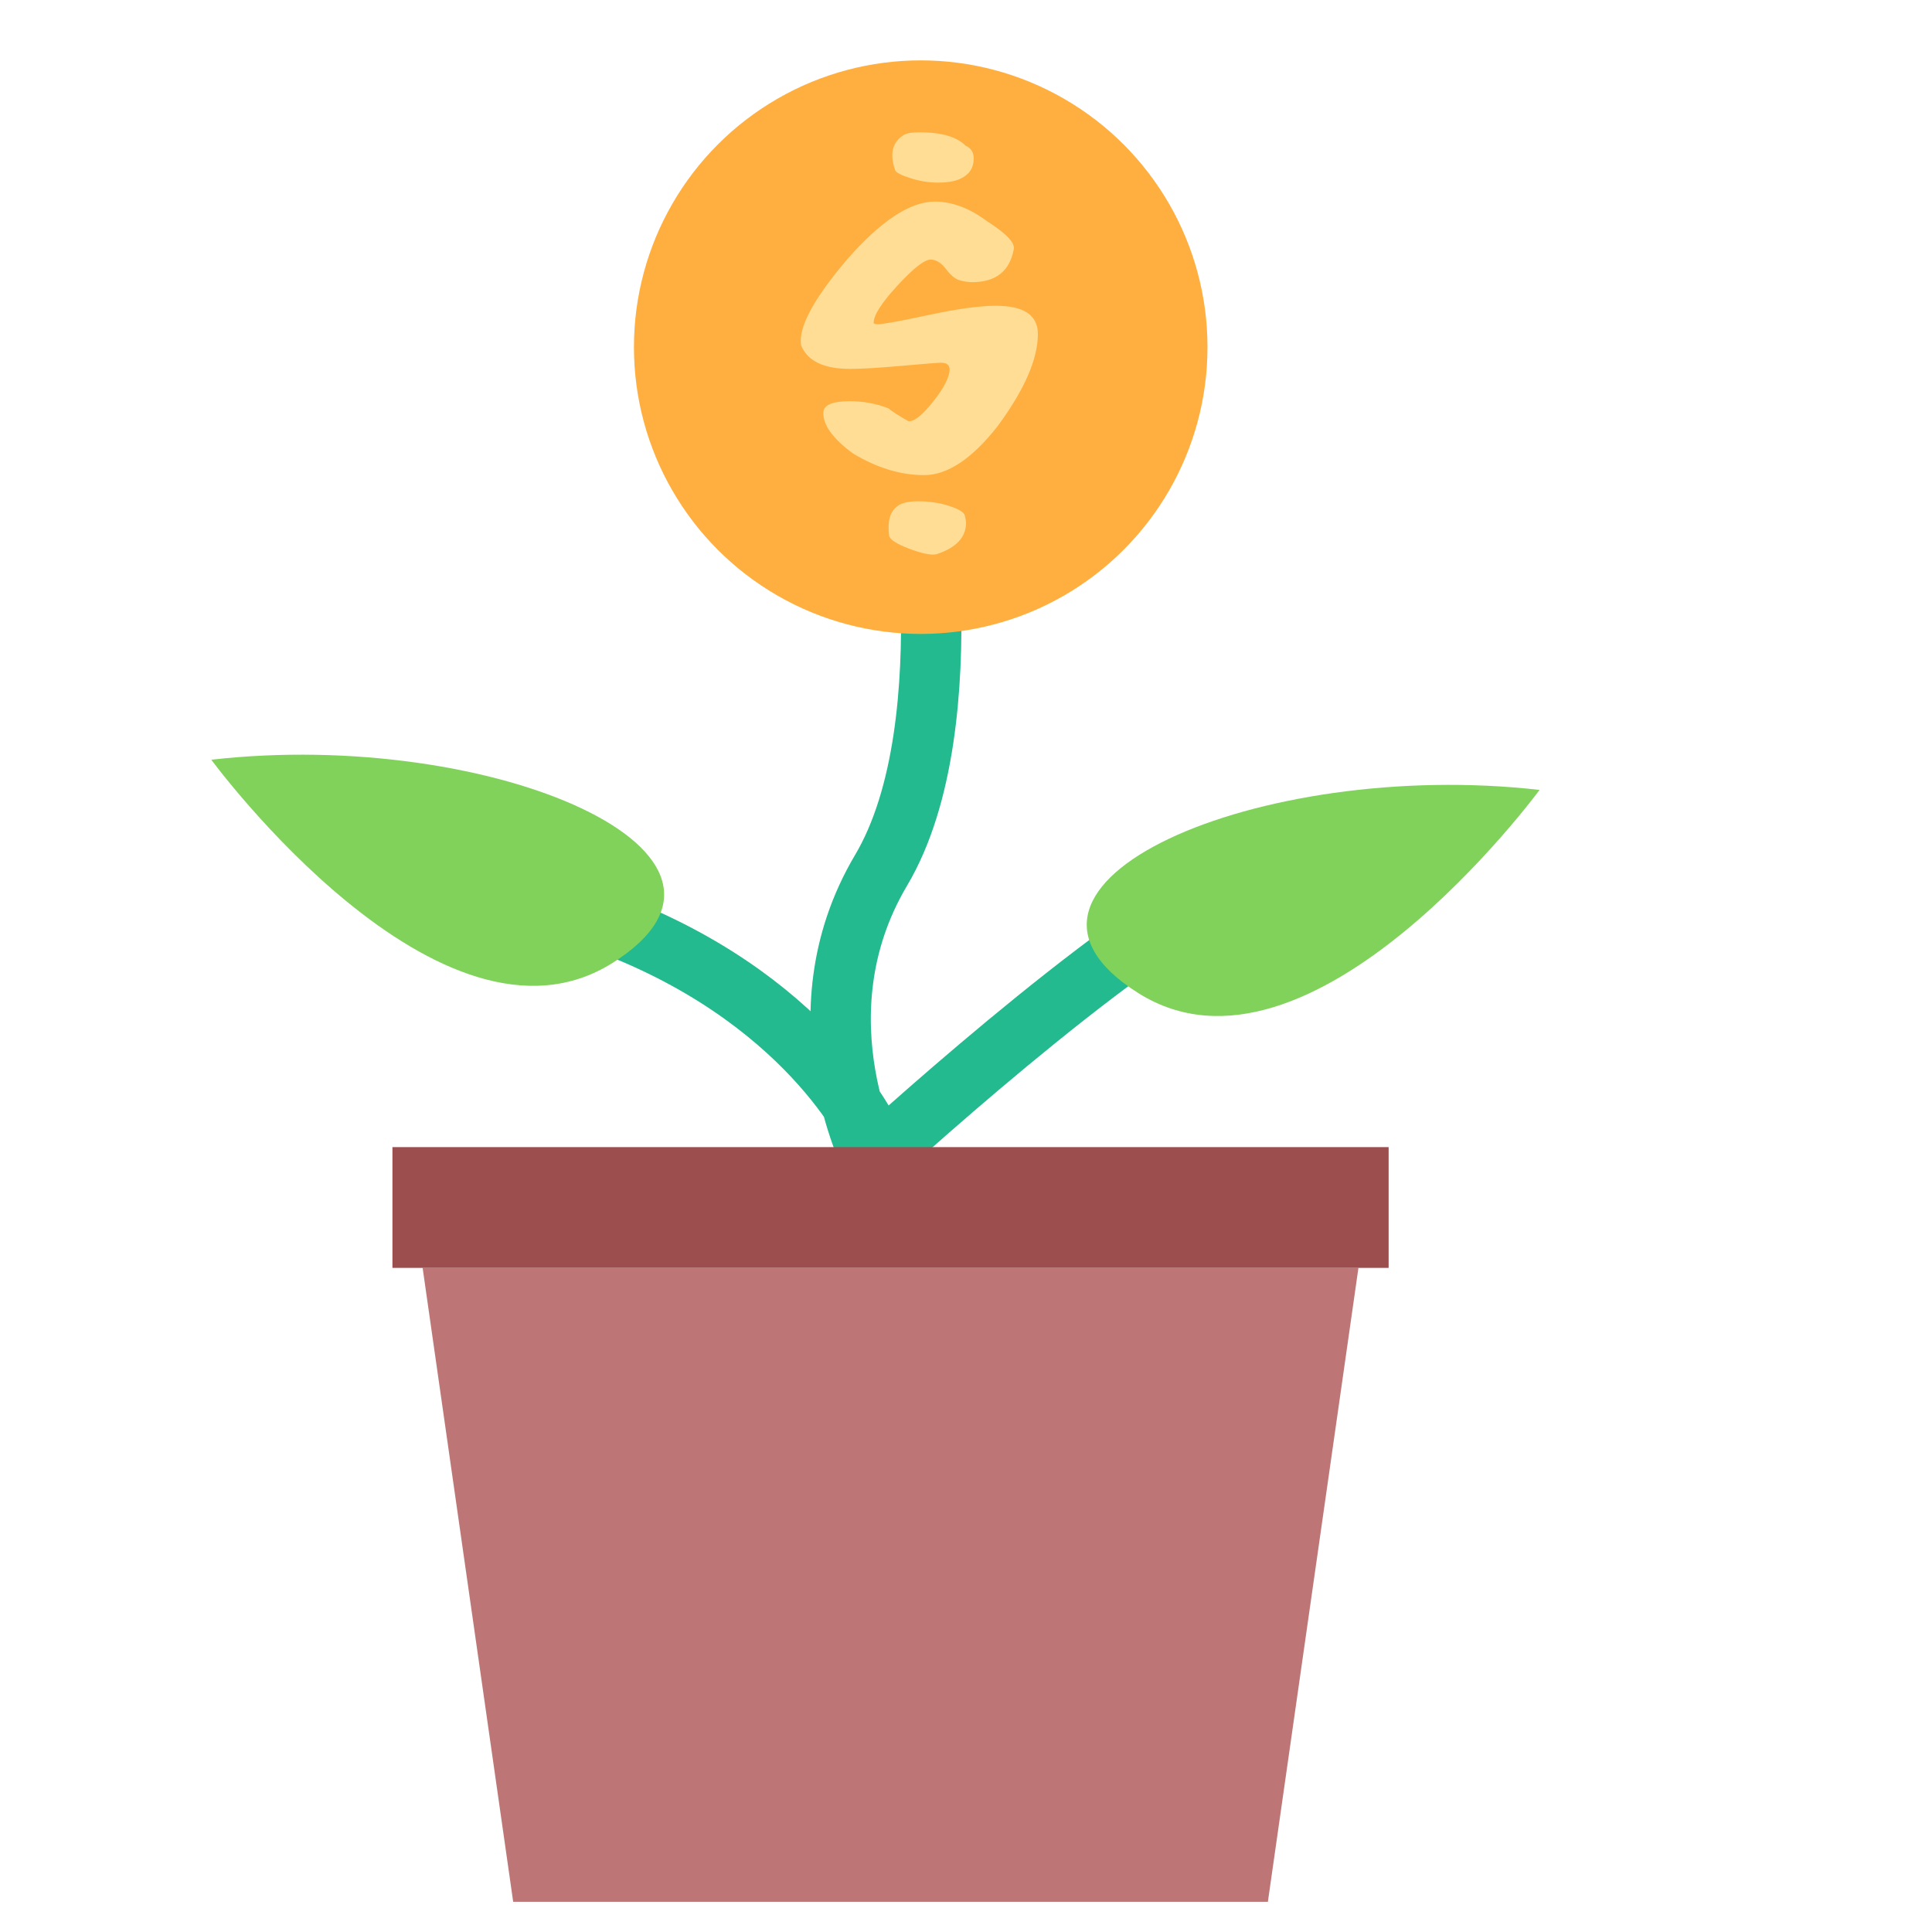
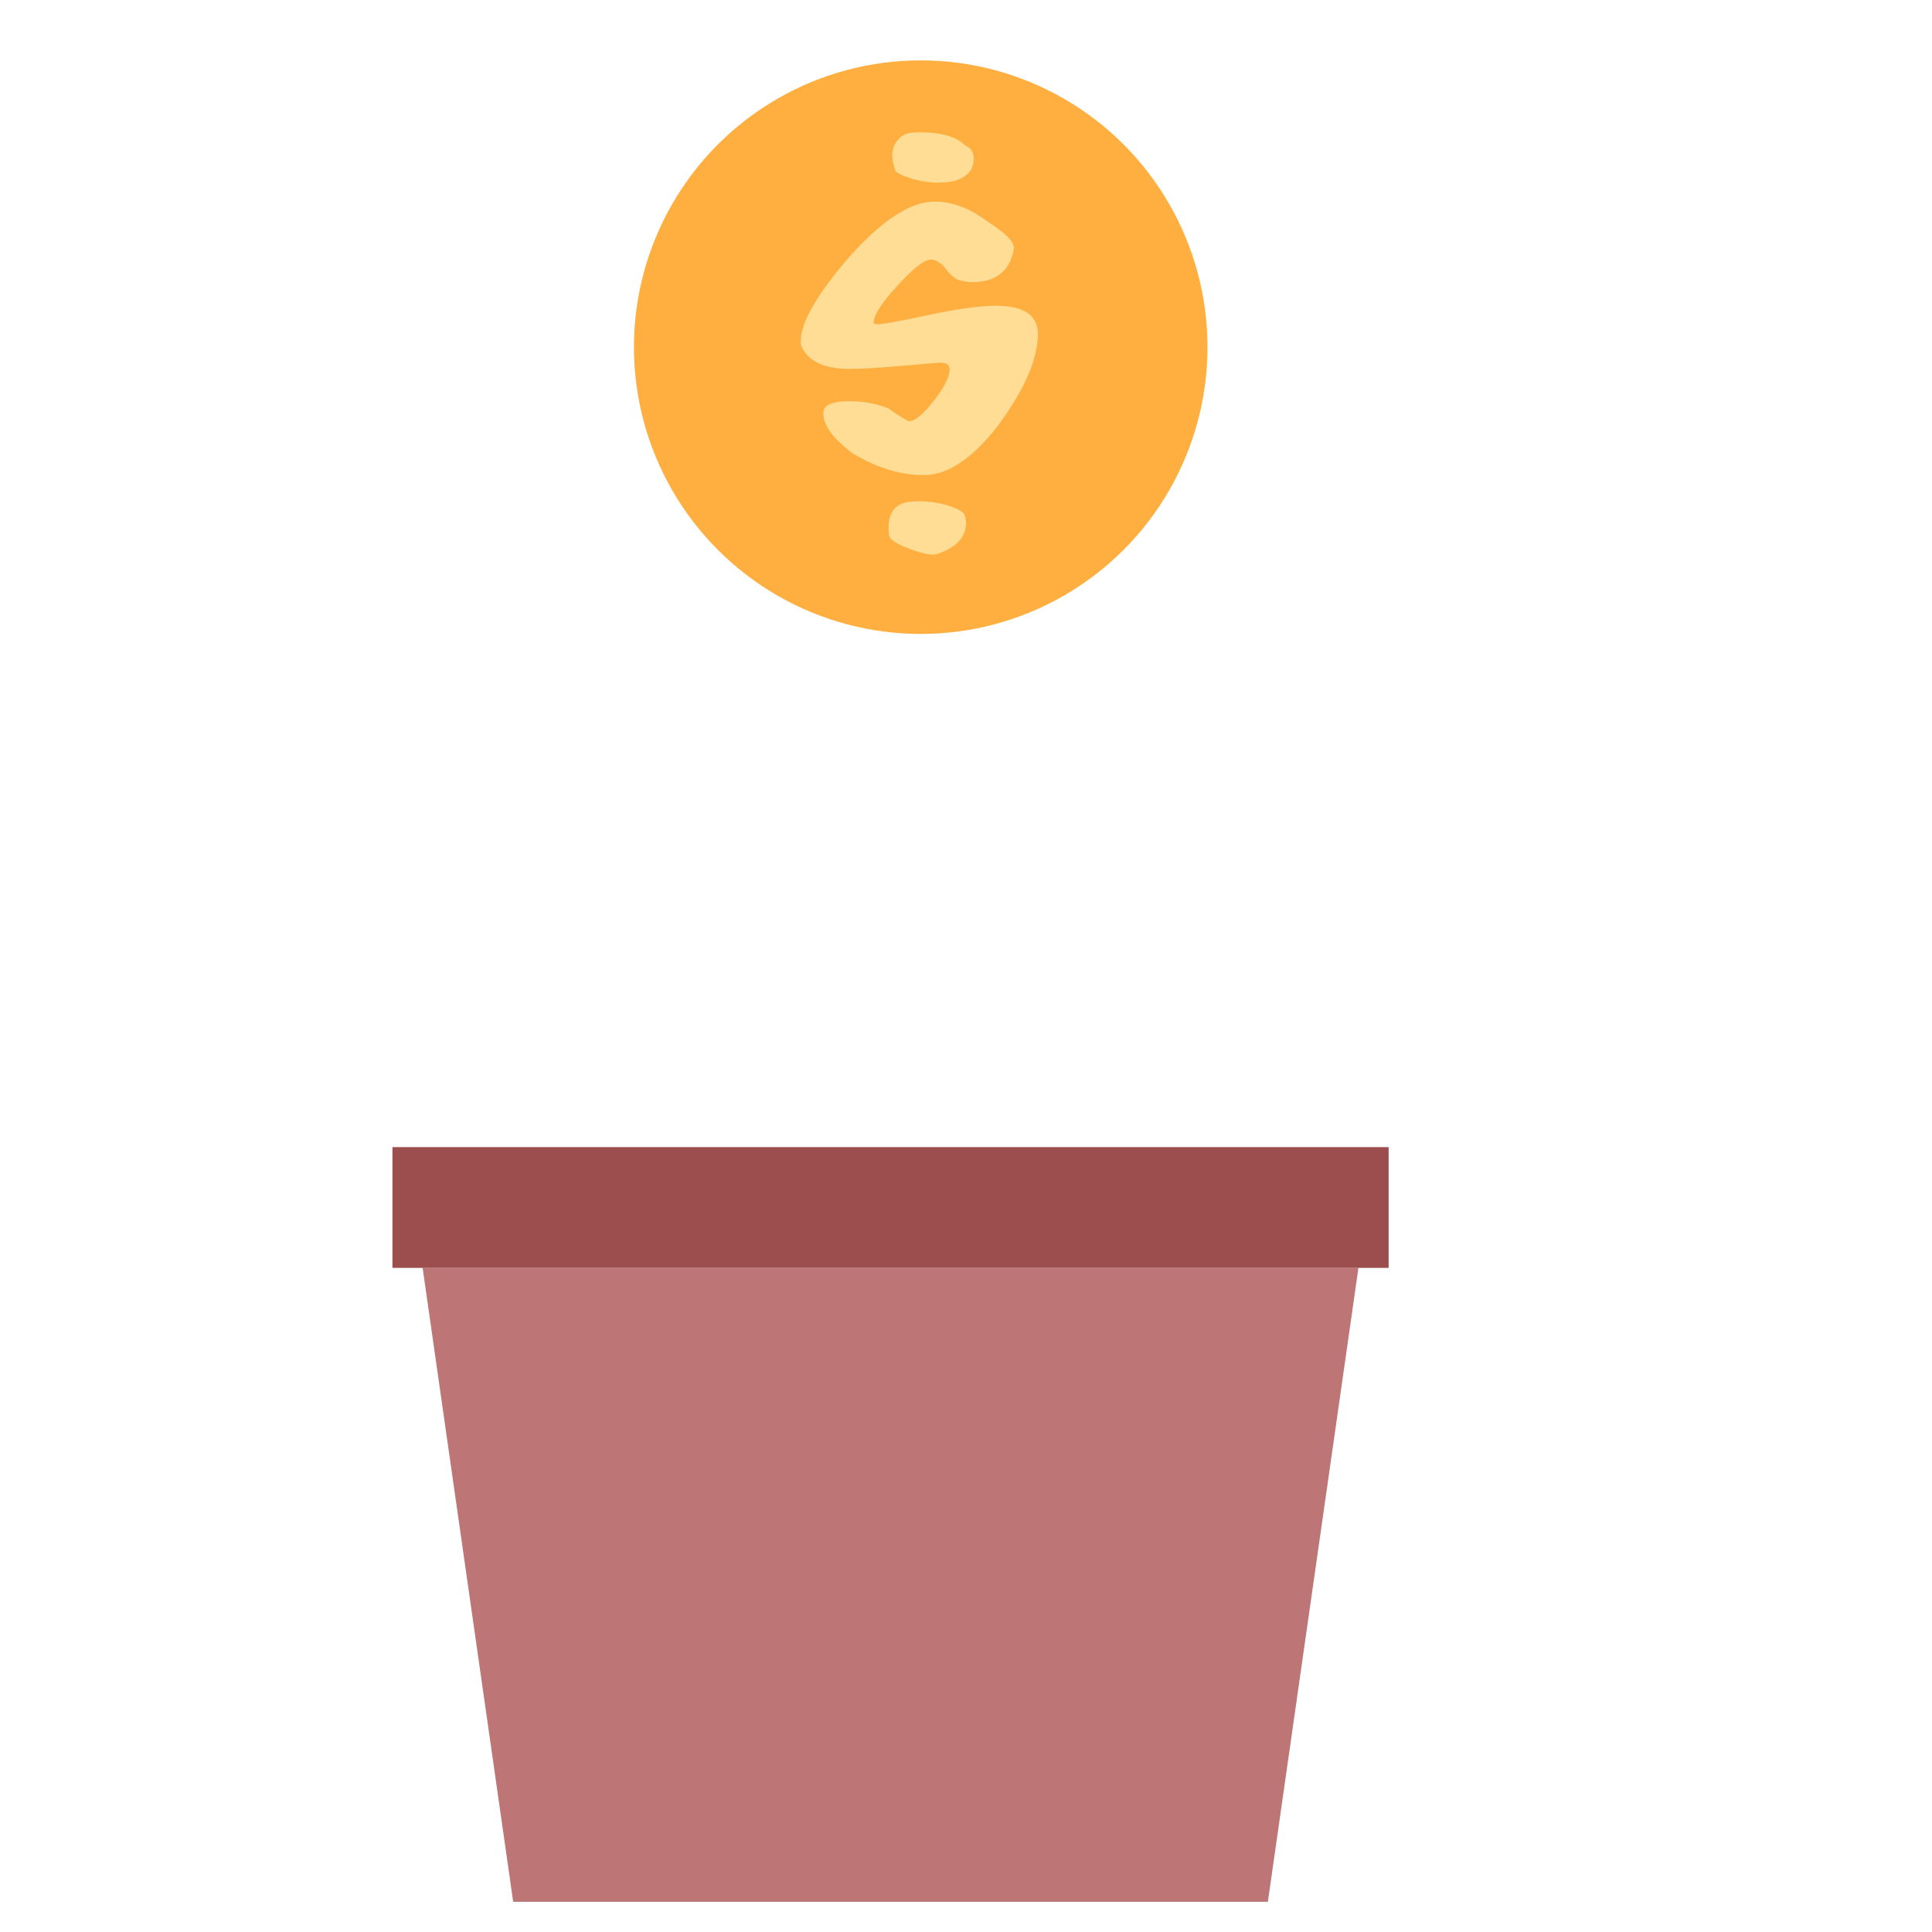
<svg xmlns="http://www.w3.org/2000/svg" width="64" height="64" viewBox="0 0 64 64">
  <g fill="none" fill-rule="evenodd">
-     <path stroke="#22BA8E" stroke-linecap="round" stroke-width="2" d="M29.004 38.702C29.004 38.702 26.284 33.724 29.186 28.831 32.087 23.939 30.31 14.332 30.31 14.332M28.874 37.682C28.874 37.682 26.774 32.951 19.782 30.459M28.244 39.047C28.244 39.047 35.5 32.288 40.099 29.631" />
    <polygon fill="#BD7575" points="14 42 45 42 42 63 17 63" />
    <rect width="33" height="4" x="13" y="38" fill="#9C4D4D" />
    <circle cx="30.5" cy="11.5" r="9.5" fill="#FFAF40" />
    <path fill="#FFDD95" d="M31.984,4.825 C32.165,4.904 32.256,5.046 32.256,5.25 C32.256,5.556 32.114,5.777 31.831,5.913 C31.65,6.004 31.395,6.049 31.066,6.049 C30.771,6.049 30.471,6.001 30.165,5.904 C29.859,5.808 29.689,5.72 29.655,5.641 C29.462,5.097 29.559,4.706 29.944,4.468 C30.035,4.411 30.21,4.383 30.471,4.383 C31.185,4.383 31.689,4.53 31.984,4.825 Z M34.381,11.064 C34.381,11.891 33.939,12.906 33.055,14.107 C32.205,15.195 31.389,15.739 30.607,15.739 C29.836,15.739 29.054,15.501 28.261,15.025 C27.581,14.526 27.252,14.067 27.275,13.648 C27.298,13.41 27.587,13.291 28.142,13.291 C28.607,13.291 29.037,13.37 29.434,13.529 C29.57,13.642 29.791,13.784 30.097,13.954 C30.29,13.965 30.564,13.744 30.922,13.291 C31.279,12.838 31.457,12.486 31.457,12.237 C31.457,12.09 31.361,12.016 31.168,12.016 C31.066,12.016 30.635,12.05 29.876,12.118 C29.117,12.186 28.544,12.22 28.159,12.22 C27.298,12.22 26.759,11.965 26.544,11.455 C26.533,11.444 26.527,11.387 26.527,11.285 C26.527,10.696 27.037,9.8 28.057,8.599 C29.179,7.318 30.148,6.678 30.964,6.678 C31.542,6.678 32.126,6.899 32.715,7.341 C33.338,7.738 33.627,8.044 33.582,8.259 C33.446,8.984 32.987,9.347 32.205,9.347 C32.08,9.347 31.944,9.327 31.797,9.287 C31.65,9.248 31.497,9.123 31.338,8.914 C31.179,8.704 31.009,8.599 30.828,8.599 C30.624,8.599 30.259,8.885 29.732,9.457 C29.204,10.03 28.941,10.441 28.941,10.69 C28.941,10.724 28.986,10.741 29.077,10.741 C29.247,10.741 29.808,10.639 30.76,10.435 C31.712,10.231 32.454,10.129 32.987,10.129 C33.916,10.129 34.381,10.441 34.381,11.064 Z M32.001,17.32 C32.001,17.796 31.678,18.142 31.032,18.357 C30.862,18.402 30.559,18.343 30.122,18.178 C29.686,18.014 29.462,17.864 29.451,17.728 C29.394,17.252 29.491,16.929 29.74,16.759 C29.876,16.657 30.097,16.606 30.403,16.606 C30.777,16.606 31.123,16.657 31.44,16.759 C31.757,16.861 31.93,16.966 31.959,17.073 C31.987,17.181 32.001,17.263 32.001,17.32 Z" />
-     <path fill="#80D25B" d="M51,26.167 C51,26.167 43.414,36.494 37.705,32.896 C31.996,29.298 41.695,25.107 51,26.167 Z" />
-     <path fill="#80D25B" d="M22,25.167 C22,25.167 14.414,35.494 8.705,31.896 C2.996,28.298 12.695,24.107 22,25.167 Z" transform="matrix(-1 0 0 1 29 0)" />
  </g>
</svg>